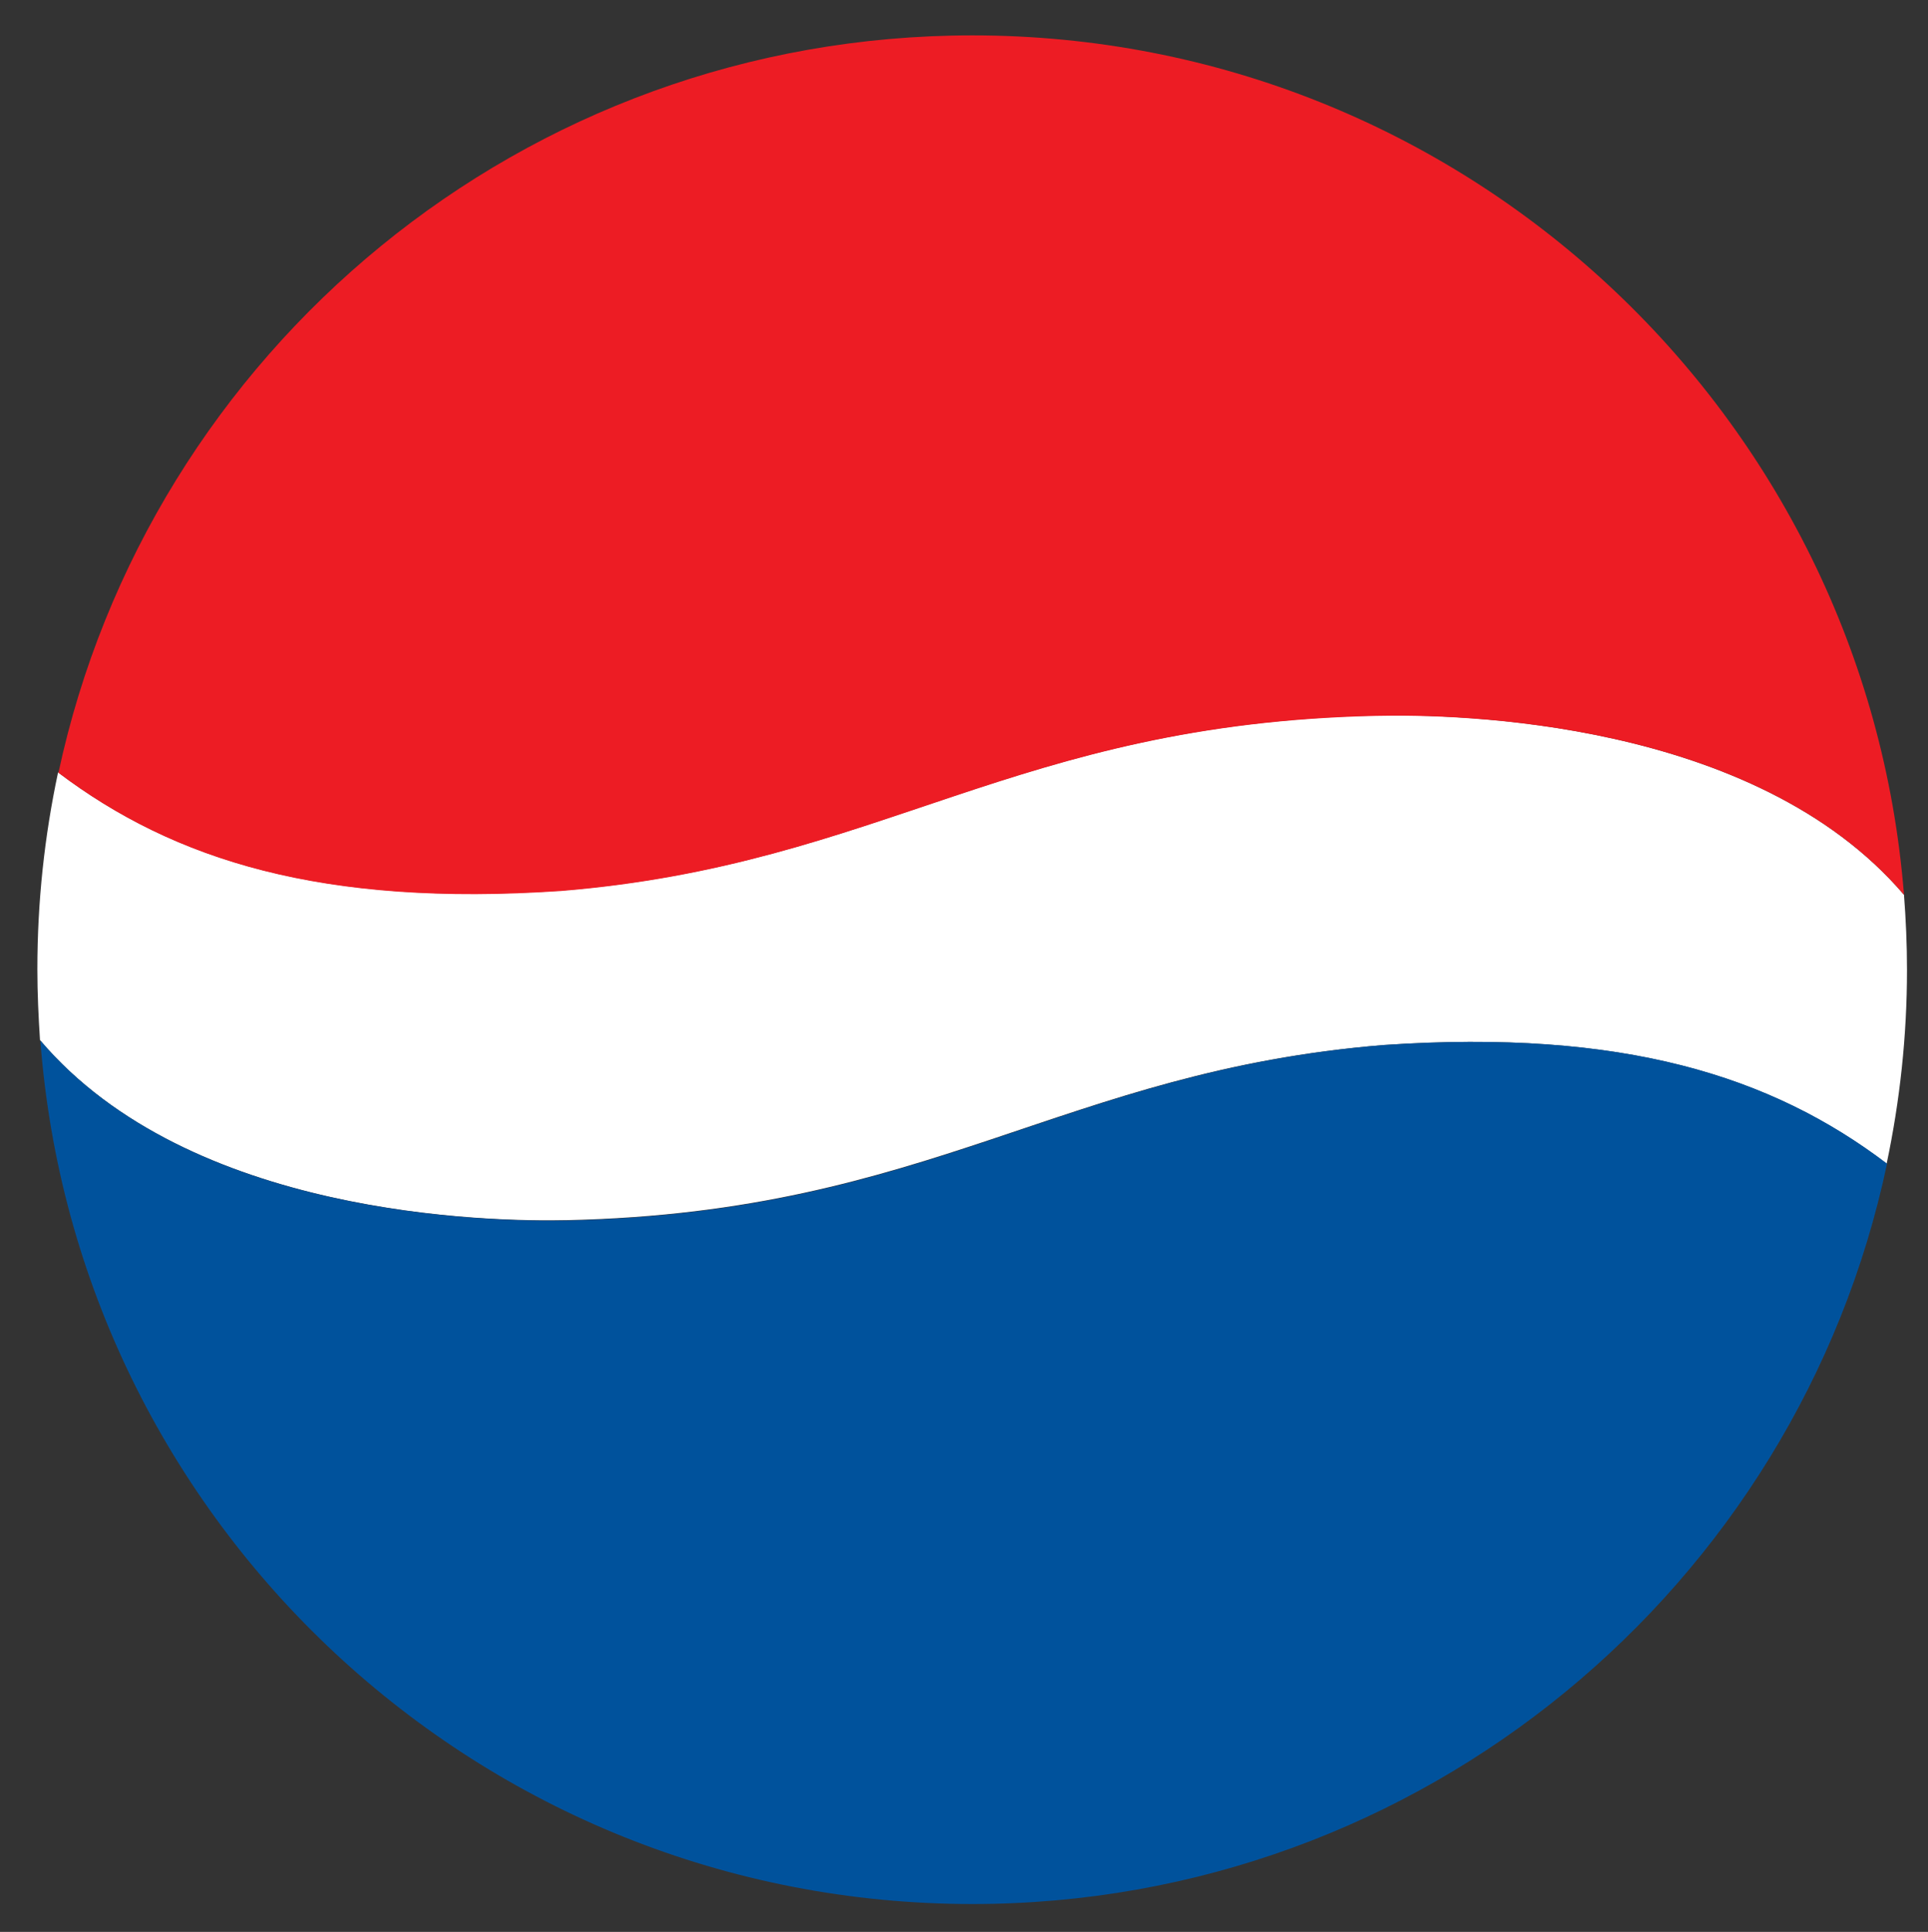
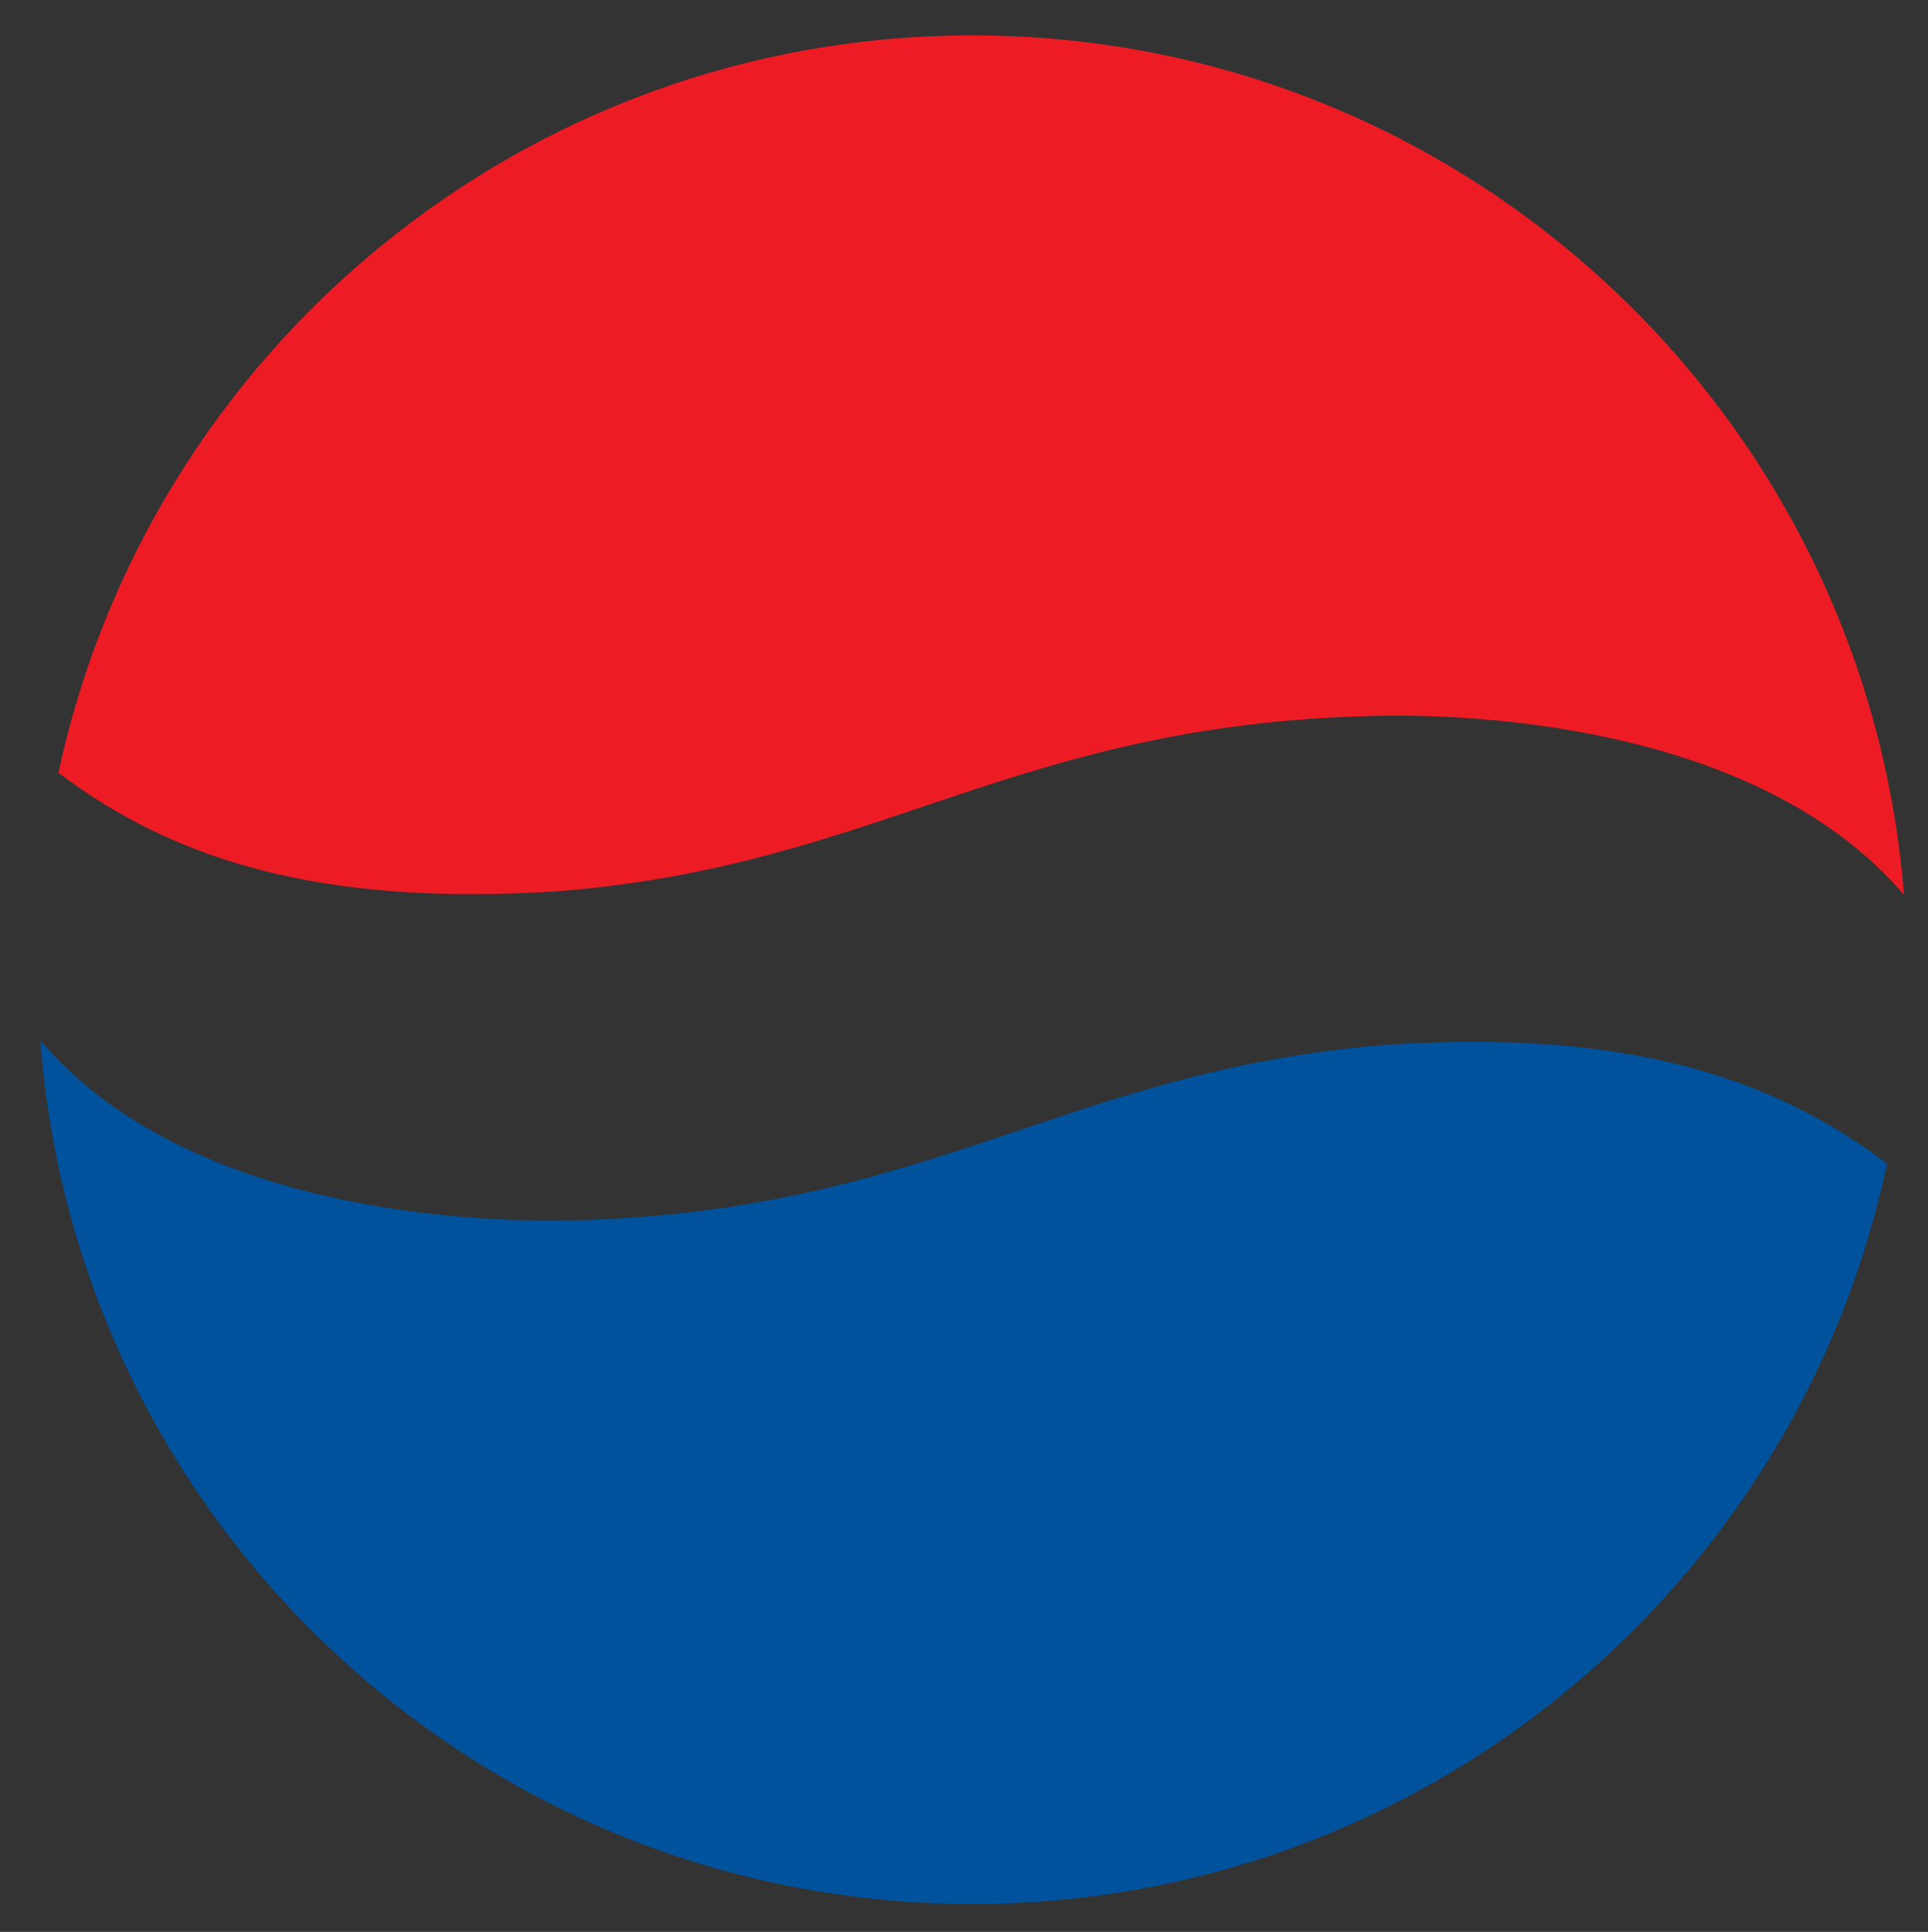
<svg xmlns="http://www.w3.org/2000/svg" version="1.1" id="Слой_1" x="0px" y="0px" viewBox="0 0 512 513" style="enable-background:new 0 0 512 513;" xml:space="preserve">
  <rect x="0" y="0" width="512" height="513" fill="#333333" stroke="none" />
  <style type="text/css">
	.st0{fill:#FFFFFF;}
	.st1{fill:#ED1C24;}
	.st2{fill:#00529C;}
</style>
  <g transform="translate(-67.878,-56.603)">
    <g>
      <g>
-         <path class="st0" d="M573.5,294.2c0.5,6.5,0.8,13.2,0.8,19.9c0,17.7-1.9,34.9-5.4,51.5c-30.7-23.3-70.1-35.8-133.6-31.5     c-85.3,6.9-120.1,44.3-216.5,46.5c-21.5,0.5-100.7-1.1-140.3-47.8c-0.4-6.2-0.7-12.5-0.7-18.8c0-18,1.9-35.4,5.5-52.3     c30.7,23.2,70.1,35.7,133.5,31.4c85.3-6.9,120.1-44.3,216.5-46.5C454.8,246.2,533.8,247.7,573.5,294.2L573.5,294.2z" />
        <path class="st1" d="M216.9,293.2c-63.5,4.3-102.8-8.2-133.5-31.4C107.4,149.9,206.9,66,326.1,66     c130.4,0,237.3,100.5,247.4,228.2c-39.7-46.5-118.7-48-140.2-47.5C337.1,248.8,302.2,286.2,216.9,293.2L216.9,293.2z" />
        <path class="st2" d="M435.4,334.1c63.5-4.3,102.9,8.2,133.6,31.5c-23.7,112.3-123.5,196.6-242.9,196.6     c-130.8,0-237.9-101.1-247.5-229.3c39.7,46.7,118.8,48.2,140.3,47.8C315.2,378.5,350.1,341.1,435.4,334.1z" />
      </g>
    </g>
  </g>
</svg>